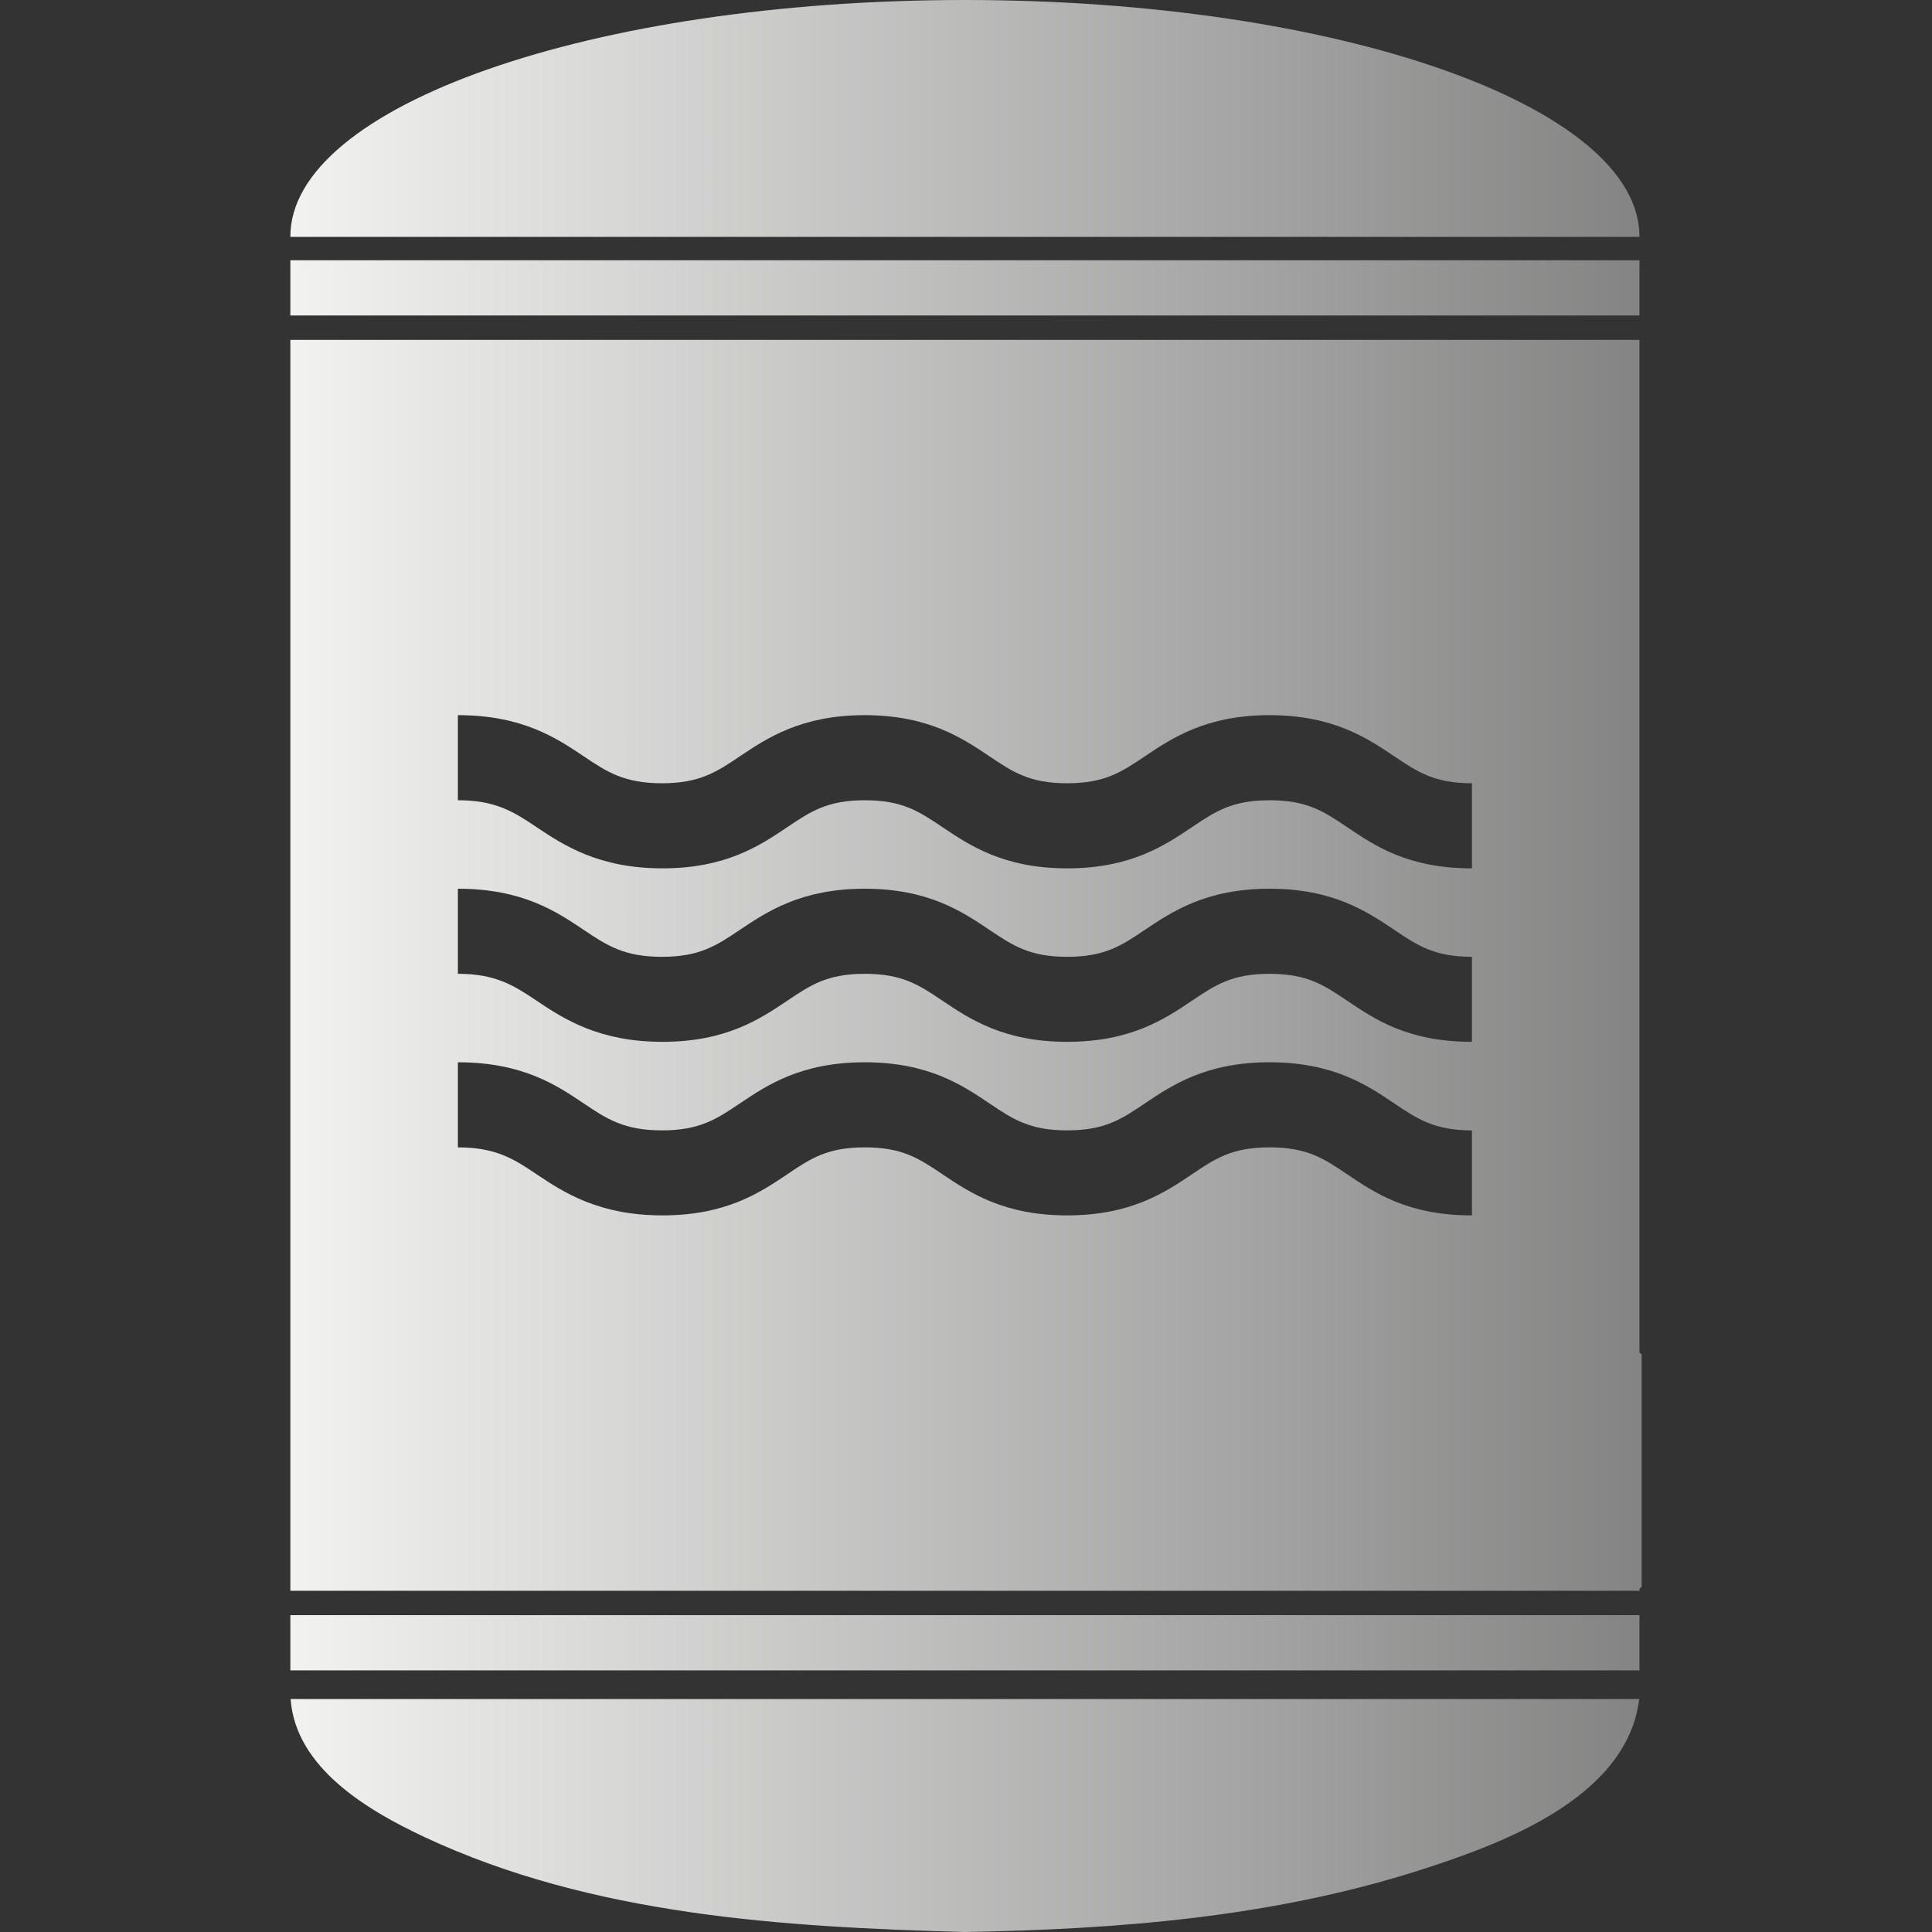
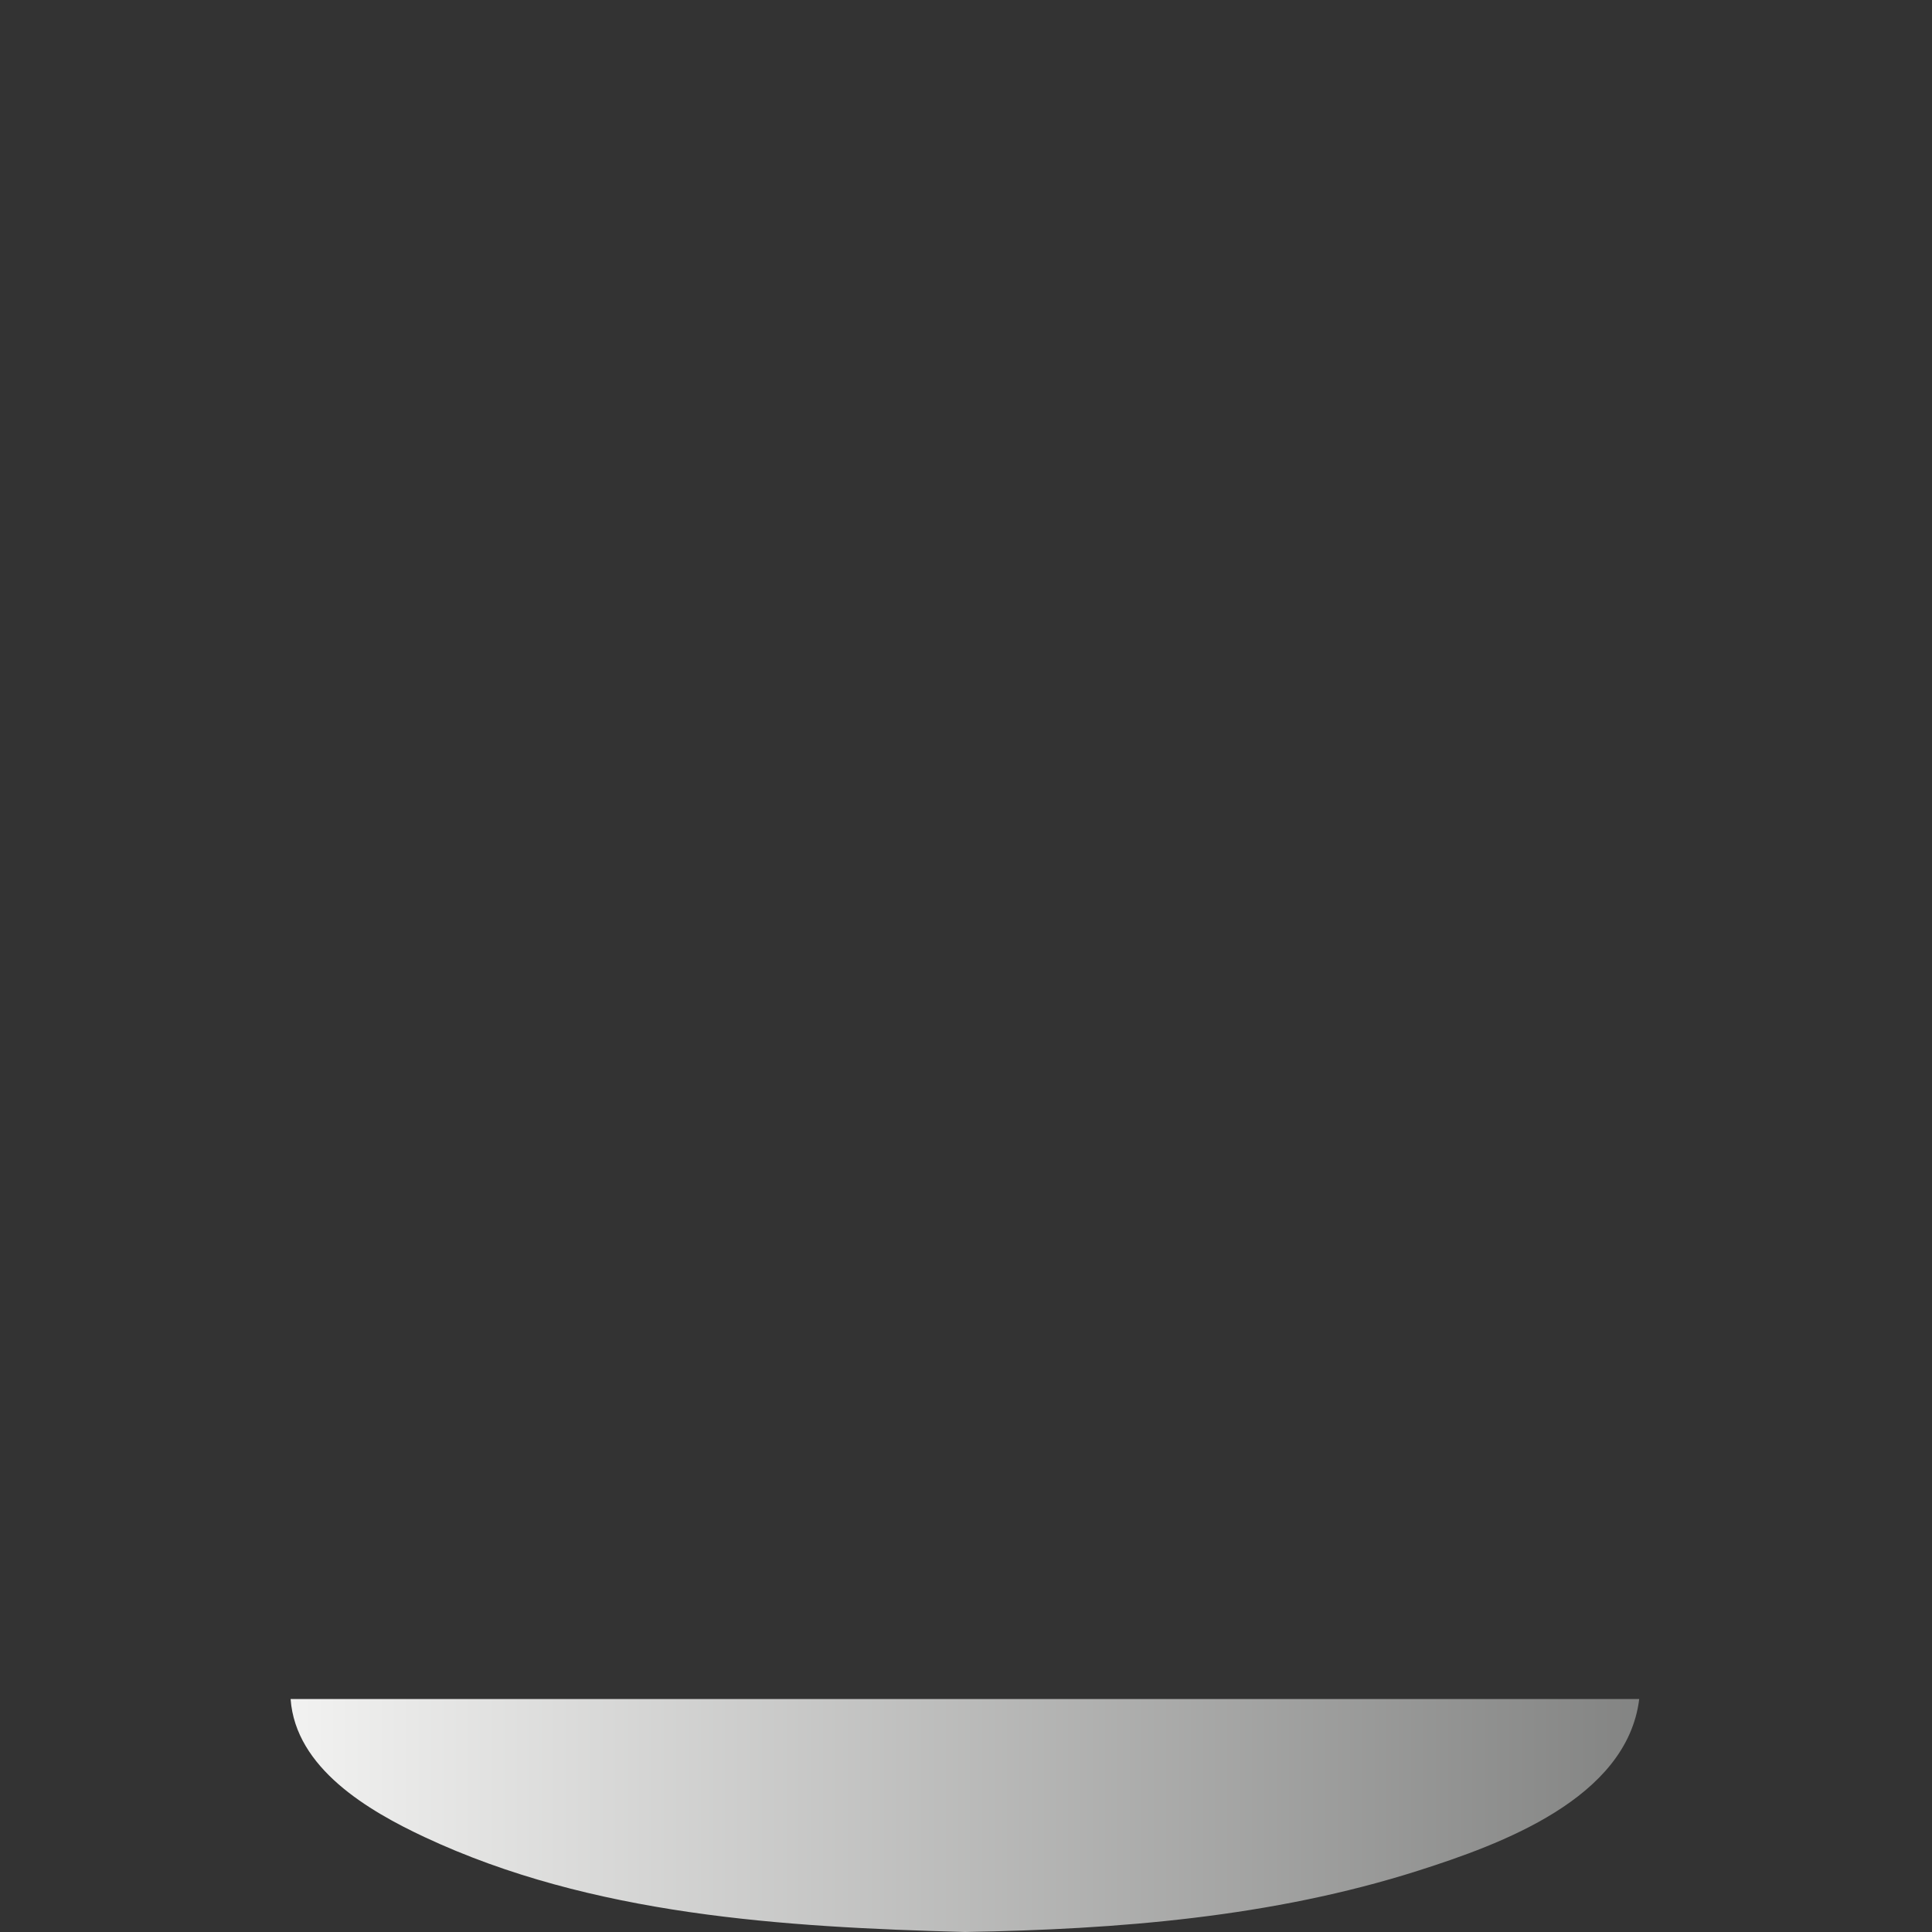
<svg xmlns="http://www.w3.org/2000/svg" version="1.1" x="0" y="0" width="24" height="24" viewBox="0, 0, 24, 24">
  <rect x="0" y="0" width="24" height="24" fill="#333333" stroke="none" />
  <defs>
    <linearGradient id="Gradient_1" gradientUnits="userSpaceOnUse" x1="3.607" y1="12" x2="23.844" y2="12">
      <stop offset="0" stop-color="#F2F2F1" />
      <stop offset="1" stop-color="#6C6D6C" />
    </linearGradient>
    <linearGradient id="Gradient_2" gradientUnits="userSpaceOnUse" x1="3.607" y1="12" x2="23.844" y2="12">
      <stop offset="0" stop-color="#F2F2F1" />
      <stop offset="1" stop-color="#6C6D6C" />
    </linearGradient>
    <linearGradient id="Gradient_3" gradientUnits="userSpaceOnUse" x1="3.607" y1="12" x2="23.844" y2="12">
      <stop offset="0" stop-color="#F2F2F1" />
      <stop offset="1" stop-color="#6C6D6C" />
    </linearGradient>
    <linearGradient id="Gradient_4" gradientUnits="userSpaceOnUse" x1="3.607" y1="12" x2="23.844" y2="12">
      <stop offset="0" stop-color="#F2F2F1" />
      <stop offset="1" stop-color="#6C6D6C" />
    </linearGradient>
    <linearGradient id="Gradient_5" gradientUnits="userSpaceOnUse" x1="3.607" y1="12" x2="23.844" y2="12">
      <stop offset="0" stop-color="#F2F2F1" />
      <stop offset="1" stop-color="#6C6D6C" />
    </linearGradient>
  </defs>
  <g id="Layer_1">
    <g>
      <path d="M20.363,21.106 C20.211,22.343 18.636,22.913 17.621,23.237 C15.801,23.817 13.886,23.967 11.987,24 C9.732,23.939 7.35,23.794 5.272,22.82 C4.577,22.494 3.672,21.966 3.61,21.106 L20.363,21.106 z" fill="url(#Gradient_1)" />
-       <path d="M20.366,20.064 L20.366,20.75 L3.607,20.75 L3.607,20.064 L20.366,20.064 z" fill="url(#Gradient_2)" />
-       <path d="M20.366,4.222 L20.366,16.803 L20.393,16.825 L20.393,19.712 L20.366,19.737 L20.366,19.761 L3.607,19.761 L3.607,4.222 L20.366,4.222 z M15.771,13.196 C14.982,13.196 14.559,13.48 14.219,13.709 C13.932,13.902 13.724,14.042 13.257,14.042 C12.79,14.042 12.582,13.902 12.294,13.709 C11.955,13.48 11.531,13.196 10.742,13.196 C9.952,13.196 9.528,13.48 9.188,13.709 C8.901,13.902 8.69,14.042 8.223,14.042 C7.756,14.042 7.541,13.902 7.254,13.709 C6.914,13.48 6.491,13.196 5.688,13.196 L5.688,14.253 C6.153,14.253 6.377,14.392 6.664,14.586 C7.004,14.814 7.44,15.098 8.23,15.098 C9.02,15.098 9.442,14.814 9.782,14.586 C10.069,14.392 10.276,14.253 10.744,14.253 C11.211,14.253 11.418,14.392 11.706,14.586 C12.045,14.814 12.468,15.098 13.257,15.098 C14.047,15.098 14.47,14.814 14.809,14.586 C15.096,14.392 15.304,14.253 15.771,14.253 C16.239,14.253 16.446,14.392 16.733,14.586 C17.073,14.814 17.482,15.098 18.285,15.098 L18.285,14.042 C17.82,14.042 17.61,13.902 17.323,13.709 C16.984,13.48 16.561,13.196 15.771,13.196 z M15.771,11.04 C14.982,11.04 14.559,11.325 14.219,11.553 C13.932,11.746 13.724,11.886 13.257,11.886 C12.79,11.886 12.582,11.746 12.294,11.553 C11.955,11.325 11.531,11.04 10.742,11.04 C9.952,11.04 9.528,11.325 9.188,11.553 C8.901,11.746 8.69,11.886 8.223,11.886 C7.756,11.886 7.541,11.746 7.254,11.553 C6.914,11.325 6.491,11.04 5.688,11.04 L5.688,12.097 C6.153,12.097 6.377,12.237 6.664,12.43 C7.004,12.658 7.44,12.942 8.23,12.942 C9.02,12.942 9.442,12.658 9.782,12.43 C10.069,12.237 10.276,12.097 10.744,12.097 C11.211,12.097 11.418,12.237 11.706,12.43 C12.045,12.658 12.468,12.942 13.257,12.942 C14.047,12.942 14.47,12.658 14.809,12.43 C15.096,12.237 15.304,12.097 15.771,12.097 C16.239,12.097 16.446,12.237 16.733,12.43 C17.073,12.658 17.482,12.942 18.285,12.942 L18.285,11.886 C17.82,11.886 17.61,11.746 17.323,11.553 C16.984,11.325 16.561,11.04 15.771,11.04 z M15.771,8.884 C14.982,8.884 14.559,9.169 14.219,9.397 C13.932,9.59 13.724,9.73 13.257,9.73 C12.79,9.73 12.582,9.59 12.294,9.397 C11.955,9.169 11.531,8.884 10.742,8.884 C9.952,8.884 9.528,9.169 9.188,9.397 C8.901,9.59 8.69,9.73 8.223,9.73 C7.756,9.73 7.541,9.59 7.254,9.397 C6.914,9.169 6.491,8.884 5.688,8.884 L5.688,9.941 C6.153,9.941 6.377,10.081 6.664,10.274 C7.004,10.502 7.44,10.787 8.23,10.787 C9.02,10.787 9.442,10.502 9.782,10.274 C10.069,10.081 10.276,9.941 10.744,9.941 C11.211,9.941 11.418,10.081 11.706,10.274 C12.045,10.502 12.468,10.787 13.257,10.787 C14.047,10.787 14.47,10.502 14.809,10.274 C15.096,10.081 15.304,9.941 15.771,9.941 C16.239,9.941 16.446,10.081 16.733,10.274 C17.073,10.502 17.482,10.787 18.285,10.787 L18.285,9.73 C17.82,9.73 17.61,9.59 17.323,9.397 C16.984,9.169 16.561,8.884 15.771,8.884 z" fill="url(#Gradient_3)" />
-       <path d="M20.366,3.233 L20.366,3.919 L3.607,3.919 L3.607,3.233 L20.366,3.233 z" fill="url(#Gradient_4)" />
-       <path d="M11.987,-0 C16.615,0 20.366,1.316 20.366,2.939 L20.366,2.943 L3.607,2.943 L3.607,2.938 C3.607,1.316 7.359,0 11.987,-0 z" fill="url(#Gradient_5)" />
    </g>
  </g>
</svg>